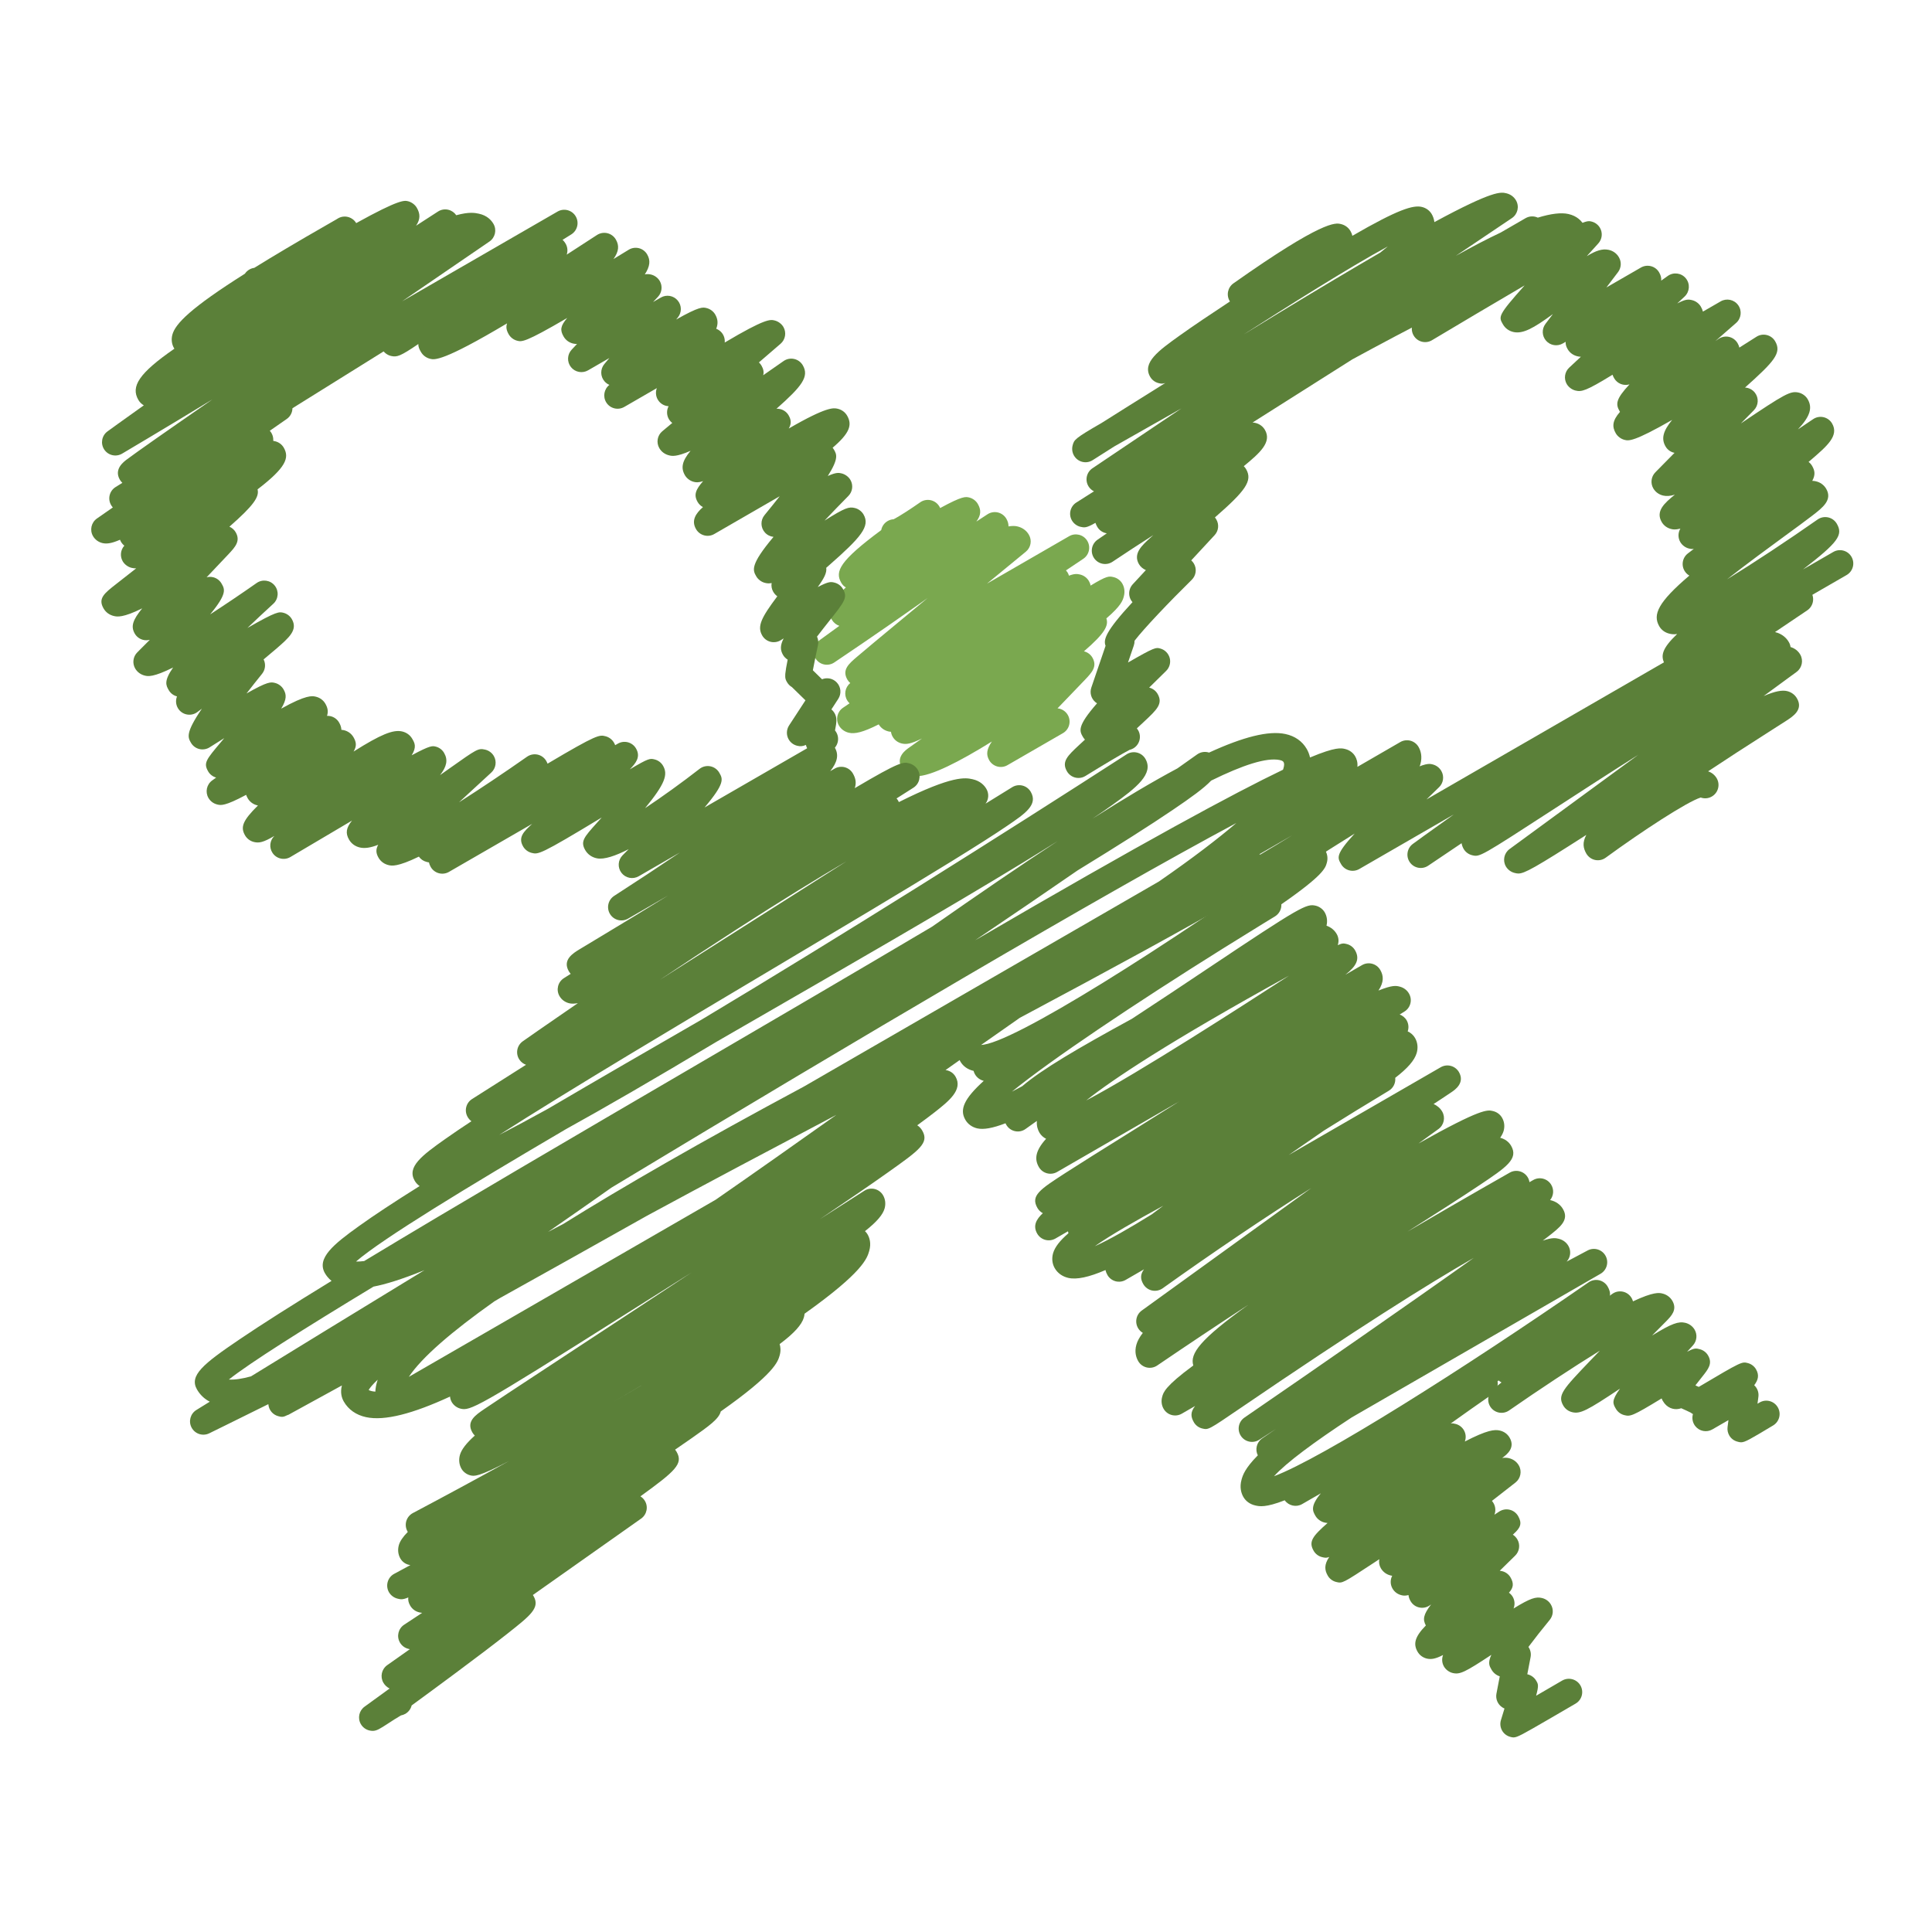
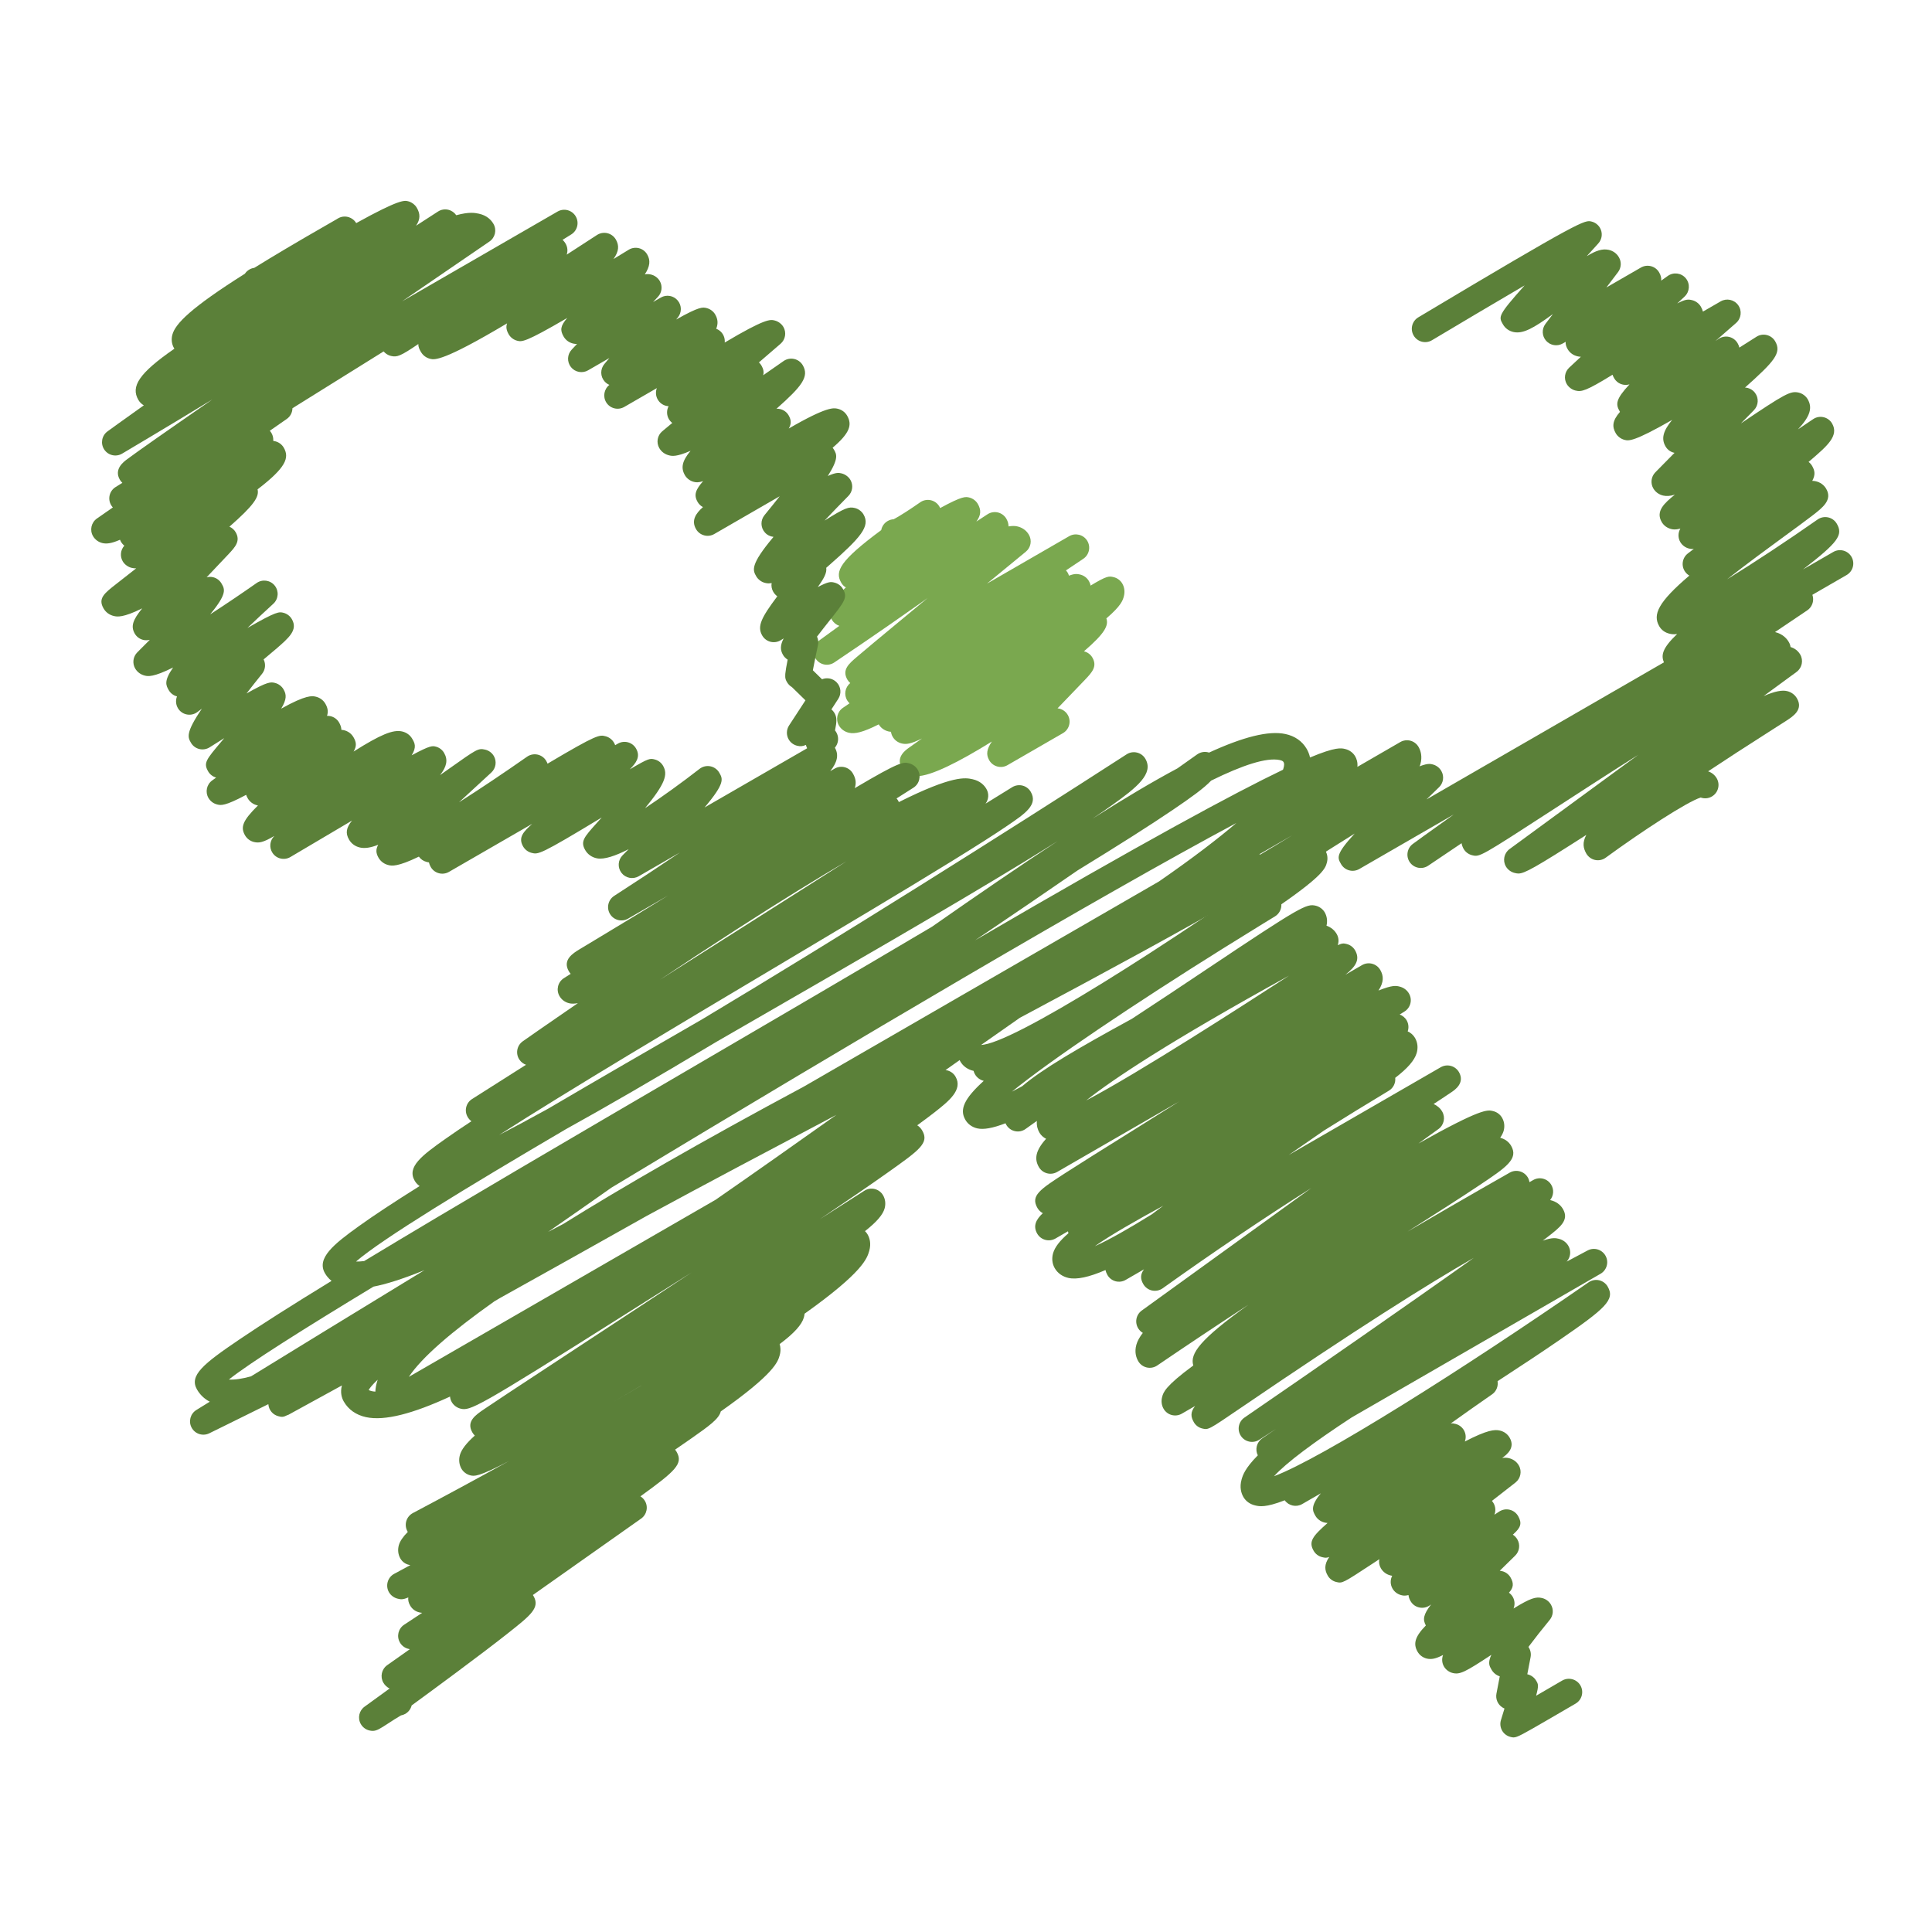
<svg xmlns="http://www.w3.org/2000/svg" height="512px" style="enable-background:new 0 0 512 512;" version="1.1" viewBox="0 0 512 512" width="512px" xml:space="preserve">
  <g id="_x37_0">
    <g>
      <g>
        <path d="M242.91,205.703c-0.328,0-0.625-0.027-0.895-0.082c-1.325-0.282-2.411-1.049-3.056-2.165     c-1.619-2.792,1.037-4.675,1.904-5.294l2.507-1.774c0.328-0.23,0.649-0.461,0.973-0.688c-3.038,1.507-4.239,1.604-5.391,1.322     c-1.025-0.249-1.868-0.879-2.383-1.774c-0.239-0.409-0.388-0.858-0.449-1.316c-0.246-0.015-0.473-0.052-0.685-0.1     c-1.098-0.267-2.007-0.928-2.565-1.865c-4.178,2.113-6.346,2.596-7.938,2.213c-1.125-0.267-2.053-0.949-2.614-1.922     c-0.928-1.604-0.455-3.647,1.079-4.688l1.747-1.189c-0.227-0.209-0.434-0.452-0.606-0.734c-0.956-1.528-0.598-3.517,0.791-4.624     c-0.3-0.258-0.561-0.57-0.767-0.918c-1.492-2.593,0.37-4.185,2.529-6.028c1.146-0.976,2.787-2.359,4.764-4.008     c3.812-3.184,8.863-7.368,13.96-11.577c-0.597,0.425-1.207,0.861-1.828,1.301c-11.229,7.957-22.787,15.698-22.902,15.773     c-1.595,1.067-3.754,0.667-4.857-0.909c-1.104-1.574-0.746-3.739,0.804-4.876c1.686-1.234,3.496-2.55,5.4-3.921     c-0.853-0.303-1.556-0.882-2.008-1.667c-1.455-2.517-0.439-4.848,3.73-8.508c-0.498-0.303-0.916-0.73-1.213-1.246     c-1.741-3.011-0.446-5.761,10.591-13.957c0.185-0.977,0.779-1.871,1.707-2.405c0.5-0.288,1.04-0.443,1.583-0.47     c1.328-0.661,4.518-2.723,7.038-4.49c0.807-0.567,1.819-0.768,2.781-0.561c0.964,0.212,1.798,0.815,2.298,1.667     c0.082,0.143,0.155,0.279,0.216,0.416c5.931-3.235,6.75-3.029,7.723-2.787c0.925,0.23,1.774,0.864,2.253,1.695     c0.919,1.589,0.876,2.965-0.382,4.669c0.991-0.646,1.979-1.289,2.956-1.929c0.81-0.531,1.811-0.704,2.75-0.479     c0.946,0.228,1.759,0.831,2.244,1.671c0.4,0.691,0.576,1.358,0.564,2.025c0.873-0.143,1.631-0.155,2.243-0.024     c1.377,0.288,2.499,1.08,3.16,2.235c0.873,1.495,0.527,3.399-0.813,4.494c-3.178,2.611-6.688,5.5-10.294,8.46l21.786-12.578     c1.649-0.949,3.76-0.424,4.767,1.192c1.007,1.616,0.552,3.741-1.03,4.803l-4.585,3.072c0.146,0.158,0.278,0.331,0.4,0.518     c0.17,0.282,0.309,0.579,0.394,0.883c1.389-0.54,2.129-0.503,2.936-0.31c1.007,0.243,1.844,0.867,2.359,1.756     c0.218,0.376,0.363,0.776,0.424,1.183c4.396-2.659,4.9-2.535,6.138-2.235c0.939,0.228,1.782,0.855,2.268,1.689     c0.595,1.021,0.734,2.25,0.4,3.454c-0.272,0.988-0.667,2.408-4.615,5.782c0.625,1.865-0.327,3.894-5.942,8.727     c0.945,0.222,1.752,0.825,2.243,1.668c1.364,2.347-0.157,3.954-1.922,5.819c-0.928,0.979-2.244,2.344-3.76,3.917     c-0.952,0.992-2.202,2.28-3.561,3.705c1.092,0.109,2.123,0.728,2.717,1.756c0.977,1.686,0.4,3.848-1.291,4.824l-14.7,8.484     c-1.68,0.977-3.845,0.395-4.827-1.295c-0.889-1.543-0.673-2.935,0.697-4.973C254.187,201.894,246.712,205.703,242.91,205.703z" style="fill:#7AA84F;" />
      </g>
      <g>
-         <path d="M461.406,382.225c-0.31,0-0.589-0.067-0.952-0.17c-0.91-0.23-1.698-0.813-2.171-1.626     c-0.4-0.679-0.564-1.474-0.461-2.256l0.236-1.831l-4.258,2.462c-1.516,0.88-3.462,0.51-4.548-0.886     c-0.722-0.921-0.916-2.116-0.606-3.171c-0.206-0.109-0.406-0.243-0.594-0.389c-0.492-0.261-1.705-0.8-2.463-1.14     c-0.018-0.006-0.042-0.013-0.061-0.019c-0.236,0.085-0.473,0.151-0.728,0.188c-1.286,0.218-3.038-0.219-4.136-2.123     c-0.134-0.218-0.23-0.442-0.315-0.667c-7.812,4.767-8.309,4.821-9.909,4.421c-0.928-0.23-1.753-0.854-2.226-1.686     c-0.795-1.364-1.226-2.11,1.098-5.324c-8.721,5.821-10.534,6.743-12.645,6.24c-1.007-0.23-1.874-0.867-2.383-1.753     c-1.595-2.76-0.085-4.336,7.174-11.935c0.818-0.855,1.655-1.723,2.517-2.614c-7.319,4.524-16.106,10.321-24.039,15.834     c-1.564,1.092-3.711,0.74-4.846-0.782c-1.14-1.521-0.861-3.687,0.619-4.869l2.201-1.765c-0.661-0.353-1.207-0.88-1.583-1.541     c-0.977-1.686-0.4-3.845,1.292-4.827c0.928-0.533,2.007-0.606,2.947-0.267c3.771-1.158,16.435-9.382,26.701-16.829     c1.553-1.121,3.718-0.806,4.882,0.729c0.291,0.382,0.491,0.813,0.606,1.249c5.5-2.59,6.975-2.269,7.72-2.099     c1.177,0.261,2.141,0.965,2.724,1.965c1.346,2.354-0.255,3.99-1.668,5.434c-0.734,0.746-1.777,1.795-3.014,3.045     c-0.219,0.225-0.455,0.461-0.71,0.722c5.264-3.263,7.047-3.797,8.806-3.384c1.061,0.254,1.946,0.903,2.486,1.831     c0.77,1.334,0.582,3.008-0.449,4.148c-0.516,0.558-1.037,1.128-1.553,1.704c1.941-1.043,2.354-0.946,3.354-0.691     c0.928,0.242,1.728,0.837,2.207,1.667c1.226,2.123,0.079,3.572-1.51,5.573c-0.419,0.521-1.128,1.419-1.85,2.354     c0.327,0.146,0.618,0.272,0.892,0.4c11.358-6.738,11.438-6.726,13.014-6.308c0.91,0.237,1.698,0.837,2.165,1.649     c0.934,1.626,0.503,2.899-0.485,4.215c0.837,0.771,1.262,1.91,1.11,3.057l-0.243,1.85c0.17-0.104,0.34-0.206,0.51-0.303     c1.68-1.014,3.845-0.468,4.846,1.213c1.006,1.667,0.461,3.838-1.213,4.845C463.832,381.394,462.455,382.225,461.406,382.225z" style="fill:#5B8039;" />
-       </g>
+         </g>
      <g>
        <path d="M401.09,460.437c-0.285,0-0.54-0.067-0.855-0.151c-0.928-0.249-1.722-0.861-2.183-1.698     c-0.467-0.85-0.57-1.838-0.285-2.753c0.31-1.02,0.631-2.057,0.939-3.063c-0.193-0.079-0.388-0.177-0.563-0.292     c-1.219-0.776-1.838-2.226-1.57-3.638l0.879-4.591c-0.922-0.304-1.698-0.922-2.189-1.783c-0.57-0.977-1.024-1.771-0.042-3.918     c-6.986,4.615-8.345,5.265-10.219,4.821c-0.952-0.218-1.855-0.885-2.341-1.729c-0.546-0.945-0.612-2.074-0.23-3.05     c-1.959,1.013-3.105,1.219-4.3,0.952c-1.024-0.243-1.929-0.892-2.45-1.802c-1.2-2.067-0.764-3.966,2.184-6.974     c-0.831-1.54-0.74-2.814,1.395-5.567c-0.133,0.091-0.272,0.176-0.4,0.267c-0.818,0.553-1.819,0.746-2.777,0.521     c-0.964-0.212-1.776-0.818-2.268-1.673c-0.315-0.54-0.504-1.067-0.546-1.602c-0.988,0.236-1.449,0.134-1.868,0.03     c-1.019-0.242-1.861-0.867-2.377-1.759c-0.619-1.073-0.619-2.347-0.079-3.39c-0.097-0.019-0.206-0.043-0.31-0.055     c-1.134-0.23-2.122-0.939-2.698-1.935c-0.431-0.752-0.558-1.595-0.412-2.396c-0.558,0.358-1.073,0.697-1.522,1.001     c-8.254,5.421-8.247,5.421-9.885,5.033c-0.94-0.225-1.759-0.831-2.244-1.668c-0.861-1.491-0.994-2.904,0.383-4.966     c-0.74,0.314-1.116,0.229-1.874,0.054c-0.946-0.224-1.765-0.83-2.25-1.674c-1.407-2.425-0.315-3.862,3.687-7.38     c-0.333-0.006-0.618-0.079-0.922-0.151c-0.922-0.243-1.807-0.904-2.286-1.723c-0.728-1.262-1.461-2.535,1.426-5.991l-4.949,2.85     c-1.582,0.916-3.584,0.461-4.627-1c-5.082,1.977-6.701,1.619-7.792,1.37c-1.383-0.31-2.505-1.104-3.166-2.25     c-0.546-0.958-1.08-2.547-0.461-4.676c0.315-1.073,0.837-2.862,4.287-6.355c-0.782-1.558-0.303-3.493,1.165-4.499l3.656-2.505     c-1.479,0.952-2.959,1.916-4.433,2.868c-1.625,1.056-3.79,0.606-4.864-1c-1.073-1.607-0.661-3.778,0.94-4.876     c18.248-12.523,43.791-30.225,60.771-42.323c-11.99,6.847-31.195,18.921-61.888,39.849c-8.429,5.749-8.436,5.749-10.03,5.379     c-0.958-0.212-1.789-0.83-2.274-1.68c-0.843-1.461-0.921-2.662,0.334-4.287l-3.518,2.031c-1.691,0.977-3.851,0.4-4.827-1.292     c-0.546-0.945-0.679-2.073-0.376-3.178c0.321-1.176,0.752-2.777,8.248-8.302c-0.959-3.117,1.746-6.883,14.566-16.076     c-8.011,5.233-16.18,10.667-24.124,16.076c-0.813,0.558-1.819,0.746-2.777,0.527c-0.959-0.224-1.783-0.83-2.269-1.686     c-0.521-0.897-1.03-2.384-0.485-4.336c0.273-0.982,0.85-2.031,1.711-3.142c-0.449-0.267-0.838-0.625-1.146-1.079     c-1.062-1.583-0.686-3.724,0.861-4.84l44.937-32.469c-12.093,7.617-26.204,17.145-39.406,26.581     c-0.818,0.575-1.831,0.781-2.808,0.575c-0.971-0.212-1.808-0.824-2.311-1.686c-0.837-1.449-0.776-2.626,0.188-3.93l-4.863,2.808     c-0.813,0.474-1.776,0.595-2.681,0.358c-0.909-0.249-1.68-0.831-2.146-1.649c-0.249-0.438-0.425-0.874-0.521-1.322     c-4.385,1.892-7.599,2.583-9.83,2.086c-1.577-0.357-2.851-1.262-3.614-2.577c-0.686-1.183-0.837-2.608-0.431-4.003     c0.467-1.589,1.782-3.299,4.063-5.258c-0.055-0.164-0.097-0.327-0.133-0.516l-3.317,1.917c-1.692,0.97-3.851,0.394-4.827-1.292     c-1.207-2.092-0.249-3.809,1.485-5.428c-0.588-0.31-1.079-0.782-1.419-1.364c-1.892-3.274,0.625-4.906,7.356-9.261     c4.045-2.613,9.69-6.143,16.234-10.225c3.96-2.468,8.805-5.5,14.026-8.793l-32.414,18.721c-1.686,0.971-3.856,0.389-4.833-1.304     c-1.213-2.099-0.946-4.312,1.916-7.489c-0.746-0.37-1.358-0.935-1.776-1.649c-0.4-0.691-0.782-1.735-0.667-3.087     c-1.001,0.709-2.002,1.425-2.99,2.128c-0.813,0.589-1.825,0.801-2.802,0.589c-0.977-0.206-1.813-0.825-2.316-1.687     c-0.073-0.133-0.146-0.261-0.212-0.406c-3.36,1.298-5.807,1.734-7.48,1.353c-1.374-0.321-2.496-1.128-3.16-2.286     c-1.562-2.705-0.373-5.537,4.884-10.304c-0.997-0.254-1.828-0.873-2.338-1.758c-0.16-0.285-0.281-0.589-0.363-0.892     c-1.528-0.34-2.769-1.22-3.493-2.469c-0.977-1.691-0.394-3.856,1.295-4.833c1.349-0.776,3.005-0.57,4.111,0.425     c7.975-0.007,49.68-26.432,86.224-52.557c0.807-0.579,1.819-0.792,2.795-0.579c0.977,0.209,1.819,0.825,2.317,1.686     c0.539,0.939,0.679,2.062,0.376,3.153c-0.383,1.419-0.892,3.293-12.057,11.028c0.067,1.289-0.569,2.526-1.691,3.208     c-1.001,0.61-2.008,1.225-3.014,1.841c-0.861,0.531-1.856,1.149-2.899,1.795c-2.777,1.725-5.445,3.378-8.005,4.958     c-23.221,14.521-45.428,29.409-55.798,37.851c0.86-0.442,1.771-0.915,2.729-1.443c5.209-4.451,14.7-10.024,29.066-17.859     c7.181-4.688,14.118-9.327,19.637-13.017c25.343-16.947,26.641-17.529,29.097-16.956c0.952,0.225,1.874,0.897,2.365,1.744     c0.612,1.058,0.776,2.311,0.479,3.548c1.171,0.415,2.117,1.183,2.705,2.213c0.479,0.825,0.601,1.81,0.34,2.729     c-0.024,0.082-0.043,0.154-0.061,0.221c1.225-0.579,1.631-0.482,2.347-0.309c0.946,0.227,1.753,0.833,2.237,1.67     c1.377,2.386,0.262,4.254-2.577,6.48l4.427-2.559c1.692-0.979,3.857-0.4,4.834,1.292c0.892,1.55,1,3.178-0.479,5.449     c3.724-1.504,4.718-1.268,5.579-1.05c1.08,0.261,1.978,0.922,2.505,1.85c0.964,1.656,0.425,3.772-1.207,4.773     c-0.418,0.261-0.837,0.521-1.261,0.782c0.775,0.285,1.461,0.837,1.892,1.613c0.491,0.909,0.552,1.946,0.236,2.855     c0.825,0.376,1.504,0.977,1.947,1.753c0.685,1.183,0.837,2.607,0.431,3.99c-0.57,1.94-2.408,4.045-5.683,6.567     c0.146,1.328-0.479,2.688-1.692,3.415c-5.736,3.444-11.54,7.017-17.229,10.582c-2.05,1.413-4.142,2.868-6.174,4.275     c-1.061,0.739-2.104,1.468-3.135,2.183l40.285-23.263c0.818-0.467,1.777-0.601,2.687-0.352c0.91,0.243,1.674,0.837,2.147,1.644     c1.649,2.875-1.11,4.736-2.02,5.343c-0.613,0.418-1.522,1.024-2.681,1.789c-0.606,0.4-1.286,0.843-2.025,1.328     c0.976,0.418,1.771,1.109,2.286,2.001c0.897,1.564,0.479,3.566-0.995,4.627l-5.312,3.839c16.707-9.369,18.32-8.969,19.787-8.599     c1.025,0.254,1.881,0.885,2.39,1.782c0.601,1.031,0.74,2.256,0.413,3.457c-0.17,0.582-0.474,1.188-0.922,1.831     c1.255,0.315,2.286,1.067,2.904,2.135c2.008,3.475-1.255,5.664-8.399,10.443c-4.767,3.195-11.552,7.514-18.732,12.086     c-0.109,0.066-0.219,0.134-0.321,0.206c15.033-8.806,26.92-15.543,27.083-15.634c1.656-0.94,3.754-0.4,4.755,1.219     c0.255,0.419,0.406,0.861,0.473,1.311l0.971-0.553c1.661-0.97,3.803-0.418,4.791,1.237c0.794,1.316,0.631,2.936-0.298,4.069     c0.037,0.006,0.073,0.012,0.115,0.019c1.438,0.333,2.614,1.17,3.306,2.364c1.686,2.924-0.734,4.791-4.075,7.381     c-0.395,0.31-0.825,0.631-1.286,0.982c2.577-0.892,3.463-0.68,4.233-0.497c1.104,0.267,2.013,0.939,2.559,1.886     c0.789,1.364,0.57,3.051-0.461,4.166c3.451-1.855,5.513-2.929,5.573-2.965c1.711-0.897,3.809-0.255,4.736,1.425     c0.928,1.686,0.334,3.803-1.328,4.761L358.19,375.65c-9.879,6.471-17.296,11.965-20.564,15.567     c12.584-4.718,50.025-28.303,83.367-51.39c0.807-0.558,1.819-0.758,2.783-0.546c0.958,0.219,1.789,0.831,2.28,1.687     c2.02,3.475-0.618,5.785-12.783,14.154c-4.324,2.977-9.824,6.634-16.404,10.909c0.218,1.316-0.31,2.705-1.479,3.505     c-3.639,2.518-7.338,5.125-10.952,7.715c0.479-0.104,0.818-0.019,1.31,0.108c0.922,0.23,1.722,0.837,2.201,1.662     c0.546,0.946,0.606,2.044,0.249,2.995c5.931-3.068,7.907-3.238,9.29-2.904c1.116,0.261,2.032,0.928,2.584,1.892     c1.54,2.663-0.667,4.428-1.983,5.367c0.716-0.103,1.304-0.061,1.808,0.061c1.121,0.267,2.05,0.946,2.602,1.91     c0.885,1.522,0.497,3.463-0.886,4.549l-6.234,4.863c0.158,0.188,0.297,0.389,0.431,0.612c0.546,0.952,0.606,2.08,0.23,3.045     c0.431-0.273,0.849-0.559,1.273-0.837c0.819-0.528,1.813-0.71,2.76-0.479c0.958,0.225,1.765,0.843,2.249,1.68     c1.098,1.923,0.655,3.068-1.146,4.682l0.012,0.024c-0.055,0.036-0.103,0.079-0.157,0.109c-0.043,0.036-0.079,0.066-0.115,0.109     c0.491,0.315,0.903,0.746,1.207,1.273c0.807,1.4,0.558,3.172-0.601,4.3c-1.334,1.291-2.711,2.644-4.069,3.99     c0.182,0.018,0.376,0.055,0.582,0.103c0.946,0.213,1.771,0.819,2.262,1.656c0.946,1.631,0.776,2.747-0.412,4.057     c0.406,0.297,0.758,0.686,1.007,1.104c0.552,0.958,0.612,2.093,0.212,3.087c4.494-2.771,5.932-3.153,7.514-2.783     c1.031,0.236,1.893,0.873,2.408,1.776c0.739,1.273,0.606,2.875-0.328,4.015c-1.91,2.316-3.978,4.942-5.651,7.175     c0.533,0.77,0.758,1.728,0.576,2.698l-0.874,4.549h0.013c0.977,0.212,1.868,0.86,2.359,1.728c0.509,0.867,0.709,1.201-0.037,3.96     c2.365-1.376,4.888-2.838,6.901-4.015c1.686-0.976,3.852-0.406,4.834,1.274c0.982,1.691,0.412,3.856-1.28,4.833     c0,0-3.632,2.122-7.283,4.239C403.564,459.594,402.103,460.437,401.09,460.437z M308.28,319.537     c-7.265,3.941-13.978,7.786-18.156,10.728c3.894-1.74,9.236-4.803,15.124-8.46C306.207,321.077,307.213,320.325,308.28,319.537z      M341.61,258.557c-31.874,17.547-46.78,27.535-53.748,33.072C302.149,284.084,329.179,266.607,341.61,258.557z" style="fill:#5B8039;" />
      </g>
      <g>
        <path d="M444.316,177.858c-0.309,0-0.612-0.04-0.916-0.118c-0.909-0.243-1.674-0.834-2.146-1.646     c-1.291-2.238-0.837-4.211,3.202-8.072c-0.952,0.146-1.51,0.027-1.995-0.079c-1.183-0.267-2.159-0.967-2.741-1.977     c-1.789-3.099-0.315-6.365,7.975-13.43c-0.412-0.233-0.776-0.552-1.073-0.955c-1.158-1.549-0.849-3.745,0.686-4.918     c0.521-0.397,1.049-0.801,1.576-1.204c-0.588,0.085-0.934-0.003-1.291-0.088c-0.94-0.23-1.819-0.885-2.299-1.719     c-0.655-1.134-0.612-2.493,0.019-3.557c-1.371,0.346-1.965,0.206-2.372,0.115c-1.115-0.255-2.031-0.925-2.583-1.886     c-1.661-2.875,0.758-5.012,3.493-7.231c-1.292,0.403-2.237,0.434-3.111,0.236c-1.115-0.261-2.043-0.937-2.607-1.91     c-0.788-1.377-0.564-3.114,0.546-4.245l5.088-5.164c-0.97-0.188-1.855-0.779-2.383-1.701c-1.177-2.038-0.674-4.069,1.752-7.026     c-10.242,5.864-11.516,5.558-12.607,5.291c-0.928-0.227-1.844-0.9-2.323-1.734c-1.006-1.734-0.958-3.32,1.11-5.691     c-0.03-0.045-0.061-0.097-0.085-0.143c-1.067-1.853-1.122-3.15,2.607-7.144c-1.534,0.461-3.238-0.17-4.069-1.616     c-0.182-0.318-0.333-0.627-0.431-0.937c-7.089,4.351-8.223,4.582-9.836,4.188c-0.928-0.23-1.813-0.888-2.299-1.722     c-0.824-1.425-0.552-3.227,0.655-4.351l3.087-2.877c-0.357-0.009-0.619-0.064-0.837-0.109c-1.152-0.249-2.104-0.931-2.675-1.922     c-0.418-0.704-0.563-1.346-0.516-1.935l-0.77,0.446c-1.455,0.84-3.299,0.54-4.415-0.722c-1.116-1.258-1.183-3.126-0.17-4.47     l1.971-2.602c-5.245,3.845-7.938,5.252-10.363,4.773c-1.231-0.249-2.256-0.974-2.875-2.047c-1.183-2.047-1.358-2.35,5.743-10.322     c-8.114,4.749-17.429,10.271-24.549,14.527c-1.674,1.001-3.839,0.455-4.839-1.219c-1.007-1.677-0.461-3.845,1.213-4.846     c43.523-26.013,44.136-25.849,45.949-25.376c0.916,0.233,1.717,0.837,2.195,1.655c0.771,1.331,0.595,3.008-0.448,4.145     c-0.946,1.043-1.965,2.177-3.045,3.363c2.486-1.513,4.13-2.001,5.725-1.686c1.207,0.243,2.208,0.956,2.802,2.004     c0.716,1.231,0.619,2.766-0.236,3.899l-3.093,4.081l9.151-5.282c1.686-0.973,3.856-0.4,4.827,1.292     c0.437,0.761,0.619,1.458,0.546,2.177c0.588-0.416,1.164-0.828,1.734-1.237c1.516-1.088,3.614-0.813,4.791,0.625     c1.188,1.443,1.037,3.557-0.321,4.828l-1.959,1.832c2.268-1.174,2.941-1.122,3.972-0.867c0.935,0.23,1.802,0.873,2.286,1.707     c0.279,0.482,0.461,0.916,0.553,1.322l4.705-2.714c1.577-0.91,3.584-0.473,4.646,1.013c1.056,1.482,0.807,3.523-0.569,4.718     c-1.813,1.567-3.67,3.184-5.488,4.794c0.285-0.191,0.558-0.385,0.836-0.576c0.819-0.558,1.826-0.749,2.784-0.537     c0.964,0.218,1.783,0.828,2.28,1.683c0.236,0.403,0.382,0.788,0.461,1.155c1.521-0.961,3.038-1.923,4.536-2.875     c0.807-0.519,1.801-0.682,2.735-0.452c0.939,0.228,1.74,0.831,2.225,1.667c1.777,3.078-0.236,5.31-7.998,12.253     c1.006,0.045,1.977,0.524,2.632,1.371c1.079,1.395,0.958,3.378-0.279,4.636l-3.444,3.499c11.825-7.972,13.159-8.672,15.337-8.168     c0.952,0.221,1.874,0.897,2.365,1.746c1.285,2.22,0.752,4.442-2.578,7.996c1.353-0.904,2.693-1.807,4.009-2.702     c0.807-0.552,1.813-0.749,2.777-0.525c0.952,0.219,1.777,0.825,2.269,1.68c1.85,3.214-1.268,5.907-5.609,9.63     c-0.2,0.179-0.413,0.357-0.631,0.542c0.382,0.285,0.703,0.643,0.939,1.061c0.716,1.229,0.916,2.344,0.037,3.951     c0.394,0.003,0.667,0.061,0.879,0.103c1.213,0.258,2.214,0.973,2.82,2.013c1.704,2.951-0.929,4.976-3.712,7.12     c-1.892,1.452-4.512,3.375-7.563,5.597c-3.632,2.662-9.624,7.043-15.015,11.268c7.234-4.454,16.07-10.297,24.009-15.858     c0.813-0.57,1.819-0.764,2.789-0.555c0.971,0.215,1.802,0.825,2.299,1.68c1.722,2.99,0.388,4.888-8.963,12.114l8.029-4.636     c1.691-0.977,3.851-0.4,4.827,1.292c0.976,1.692,0.394,3.848-1.292,4.824l-43.3,24.994     C445.542,177.7,444.929,177.858,444.316,177.858z" style="fill:#5B8039;" />
      </g>
      <g>
        <path d="M402.382,231.491c-0.353,0-0.661-0.073-1.007-0.158c-0.94-0.227-1.819-0.876-2.299-1.716     c-0.903-1.562-0.484-3.547,0.977-4.612l34.137-24.998c-8.163,5.164-16.022,10.264-21.826,14.033     c-20.182,13.096-20.182,13.096-22.231,12.605c-0.946-0.228-1.783-0.849-2.263-1.689c-0.267-0.464-0.448-0.971-0.533-1.498     l-8.848,5.958c-1.596,1.077-3.754,0.68-4.864-0.895c-1.104-1.573-0.752-3.741,0.801-4.878c0.085-0.067,4.287-3.147,10.855-7.811     L360.222,230.3c-1.686,0.973-3.851,0.394-4.821-1.292c-0.994-1.716-1.485-2.565,3.597-8.102     c-4.264,2.65-8.787,5.519-13.105,8.312c-1.637,1.061-3.82,0.594-4.882-1.04c-1.061-1.638-0.588-3.827,1.05-4.888     c33.505-21.707,35.925-21.122,37.544-20.728c1.013,0.24,1.85,0.864,2.365,1.756c0.807,1.404,0.564,3.181-0.606,4.306     c-1.098,1.061-2.214,2.147-3.323,3.232l97.163-56.099c1.644-0.955,3.754-0.427,4.761,1.188c1.007,1.613,0.552,3.736-1.024,4.803     l-8.545,5.755c2.044,0.5,3.123,1.716,3.669,2.666c0.236,0.403,0.388,0.849,0.448,1.304c1.104,0.321,2.008,1.022,2.565,1.983     c0.903,1.562,0.479,3.551-0.977,4.615l-8.721,6.389c3.057-1.307,4.912-1.622,6.217-1.31c1.128,0.272,2.062,0.958,2.619,1.934     c1.717,2.957-1,4.724-2.795,5.898c-1.11,0.715-2.705,1.734-4.646,2.971c-6.01,3.827-11.377,7.314-16.107,10.458     c0.977,0.325,1.771,0.97,2.286,1.853c0.971,1.686,0.389,3.848-1.304,4.824c-0.928,0.54-2.001,0.603-2.947,0.267     c-3.639,1.14-15.543,8.912-25.167,15.94c-0.807,0.594-1.831,0.815-2.808,0.609c-0.982-0.209-1.825-0.825-2.335-1.692     c-0.818-1.428-1.109-2.893,0-4.955C406.766,229.987,404.001,231.491,402.382,231.491z" style="fill:#5B8039;" />
      </g>
      <g>
-         <path d="M285.813,206.169c-0.298,0-0.582-0.033-0.861-0.106c-0.934-0.23-1.723-0.831-2.201-1.659     c-1.486-2.568,0.176-4.115,3.184-6.925c0.485-0.449,1.013-0.946,1.589-1.471c-0.2-0.209-0.376-0.443-0.527-0.697     c-0.935-1.616-1.613-2.808,3.729-8.924c-0.14-0.085-0.279-0.182-0.406-0.288c-1.141-0.937-1.583-2.478-1.11-3.872l3.778-11.083     c-0.625-1.607-0.024-3.826,7.138-11.567c-0.327-0.367-0.582-0.81-0.728-1.295c-0.364-1.207-0.066-2.514,0.788-3.438l3.481-3.76     c-0.752-0.313-1.432-0.886-1.832-1.574c-1.613-2.799,0.758-4.949,3.057-7.023c0.236-0.221,0.491-0.448,0.758-0.685     c-3.602,2.301-7.313,4.724-10.818,7.071c-1.613,1.077-3.797,0.655-4.888-0.958c-1.086-1.61-0.674-3.793,0.928-4.894     c0.813-0.558,1.637-1.119,2.456-1.689c-0.098-0.012-0.188-0.03-0.279-0.048c-0.964-0.221-1.776-0.828-2.268-1.677     c-0.17-0.297-0.34-0.646-0.479-1.046c-2.413,1.398-2.947,1.279-3.924,1.061c-0.958-0.215-1.813-0.846-2.311-1.701     c-0.946-1.637-0.431-3.735,1.177-4.748l4.676-2.966c-0.57-0.279-1.08-0.719-1.438-1.298c-1.007-1.616-0.558-3.741,1.019-4.803     l23.591-15.874c-2.639,1.495-5.337,3.029-8.114,4.591c-3.554,2.007-7.011,3.957-9.709,5.506c-1.904,1.213-3.803,2.42-5.694,3.617     c-0.818,0.525-1.801,0.683-2.741,0.455c-0.934-0.23-1.734-0.831-2.214-1.665c-0.479-0.819-0.6-1.819-0.352-2.729     c0.389-1.431,0.485-1.786,7.599-5.874c4.1-2.583,10-6.301,16.95-10.634c-0.795,0.267-1.188,0.176-1.771,0.034     c-0.94-0.228-1.753-0.837-2.238-1.674c-2.177-3.775,2.238-6.941,7.835-10.946c3.651-2.62,8.43-5.804,13.306-9.021     c-1.025-1.58-0.625-3.702,0.928-4.8c23.736-16.756,27.011-16.037,28.418-15.731c1.122,0.249,2.043,0.916,2.607,1.886     c0.249,0.422,0.406,0.837,0.491,1.247c12.063-6.983,16.095-8.214,18.436-7.65c1.122,0.273,2.05,0.958,2.613,1.922     c0.292,0.516,0.583,1.216,0.691,2.092c15.652-8.475,17.611-7.99,19.098-7.629c1.091,0.267,1.988,0.931,2.528,1.871     c0.934,1.61,0.455,3.66-1.085,4.697l-14.87,10.009c4.384-2.44,8.356-4.515,11.91-6.186l6.573-3.799     c1.031-0.597,2.238-0.612,3.257-0.146c3.457-1.058,6.174-1.398,8.12-0.958c2.293,0.519,3.476,1.85,4.069,2.88     c0.491,0.849,0.606,1.865,0.315,2.808c-0.285,0.937-0.952,1.713-1.838,2.141c-0.303,0.143-30,14.469-59.824,30.689     l-26.441,16.734c0.315,0.012,0.546,0.063,0.74,0.106c1.098,0.255,2.001,0.916,2.547,1.862c1.868,3.235-1.328,6.092-5.615,9.603     c0.236,0.236,0.455,0.509,0.631,0.813c1.765,3.075-0.188,5.716-8.278,12.771c0.14,0.17,0.273,0.349,0.376,0.543     c0.782,1.34,0.595,3.029-0.467,4.166l-6.18,6.668c0.279,0.254,0.527,0.552,0.71,0.867c0.813,1.395,0.569,3.16-0.583,4.288     c-5.961,5.852-12.734,12.98-15.154,16.152c0.006,0.418-0.055,0.843-0.194,1.246l-1.54,4.515c7.113-4.097,7.387-4.024,8.545-3.708     c1.23,0.331,2.183,1.295,2.511,2.529c0.315,1.231-0.055,2.538-0.971,3.423c-1.468,1.419-2.989,2.914-4.481,4.406     c0.03,0.009,0.049,0.012,0.079,0.021c0.909,0.243,1.686,0.833,2.158,1.649c1.498,2.599-0.193,4.181-3.565,7.335     c-0.582,0.555-1.237,1.158-1.935,1.801c0.121,0.149,0.236,0.315,0.34,0.485c0.976,1.692,0.388,3.851-1.292,4.824     c-0.315,0.182-0.643,0.309-0.971,0.385c-1.521,0.743-7.07,4.06-11.691,6.916C287.104,205.991,286.455,206.169,285.813,206.169z      M367.784,65.306c-10.151,5.492-27.041,16.183-38.442,23.484c3.039-1.868,6.132-3.75,9.23-5.637     c11.007-6.689,19.951-12.007,27.223-16.222C366.529,66.346,367.189,65.807,367.784,65.306z" style="fill:#5B8039;" />
-       </g>
+         </g>
      <g>
        <path d="M217.157,200.284c-0.206,0-0.415-0.021-0.63-0.055c-1.037-0.182-2.004-0.849-2.529-1.762     c-0.215-0.373-0.352-0.704-0.422-1.052c-0.921,0.403-1.516,0.418-2.359,0.206c-0.928-0.233-1.731-0.84-2.208-1.67     c-0.664-1.152-0.621-2.578,0.1-3.693l4.345-6.662l-3.587-3.505c-0.516-0.303-0.961-0.737-1.283-1.289     c-0.346-0.597-0.549-0.949-0.479-2.038c0.003-0.091,0.012-0.176,0.018-0.264c0.073-0.789,0.267-1.926,0.619-3.685     c-0.506-0.315-0.94-0.749-1.234-1.258c-0.758-1.313-0.767-2.532,0.167-4.373c-0.255,0.158-0.503,0.312-0.755,0.47     c-0.81,0.503-1.795,0.658-2.723,0.425c-0.928-0.23-1.722-0.831-2.198-1.659c-1.41-2.441-0.24-4.739,3.997-10.397     c-0.437-0.315-0.801-0.719-1.077-1.194c-0.421-0.725-0.555-1.544-0.427-2.32c-0.673,0.146-1.186,0.097-1.75-0.042     c-0.943-0.228-1.831-0.889-2.316-1.722c-0.925-1.607-1.722-2.984,4.566-10.473c-0.852-0.085-1.671-0.479-2.28-1.155     c-1.17-1.295-1.216-3.257-0.103-4.606c1.322-1.607,2.693-3.314,4.021-5.003l-17.341,10.013c-0.815,0.47-1.777,0.597-2.68,0.352     c-0.907-0.243-1.68-0.834-2.147-1.646c-1.31-2.265-0.112-4.13,1.829-5.84c-0.583-0.31-1.074-0.776-1.41-1.358     c-1.104-1.911-0.494-3.284,1.456-5.531c-1.371,0.455-1.929,0.321-2.459,0.197c-0.949-0.221-1.874-0.903-2.359-1.746     c-1.128-1.95-0.773-3.76,1.489-6.483c-3.739,1.641-4.915,1.383-5.588,1.231c-1.161-0.255-2.12-0.943-2.692-1.938     c-0.864-1.492-0.521-3.387,0.803-4.488c0.871-0.719,1.75-1.449,2.632-2.183c-0.367-0.282-0.676-0.637-0.91-1.031     c-0.619-1.073-0.613-2.365-0.064-3.411c-0.916-0.045-1.804-0.449-2.453-1.176c-0.901-1.003-1.128-2.408-0.667-3.614l-8.632,4.988     c-1.644,0.946-3.739,0.431-4.755-1.173c-0.973-1.546-0.609-3.566,0.819-4.673c-0.482-0.203-0.921-0.515-1.286-0.931     c-1.146-1.307-1.167-3.253-0.058-4.588l1.334-1.598l-5.643,3.26c-1.519,0.874-3.451,0.51-4.539-0.864     c-1.089-1.376-1.004-3.338,0.197-4.615l1.413-1.504c-0.333,0.006-0.667-0.034-0.985-0.103c-1.101-0.246-2.01-0.91-2.565-1.868     c-0.977-1.695-0.876-2.774,0.955-4.93c-11.219,6.556-12.023,6.35-13.275,6.034c-0.921-0.237-1.746-0.855-2.222-1.68     c-0.601-1.04-0.792-1.919-0.443-2.917c-17.071,10.179-19.251,9.664-20.355,9.4c-1.058-0.251-1.935-0.897-2.465-1.816     c-0.361-0.628-0.728-1.259-0.688-2.114c-4.797,3.263-5.664,3.518-7.213,3.175c-0.967-0.215-1.847-0.858-2.344-1.716     c-0.977-1.686-0.394-3.848,1.294-4.824c0.349-0.2,0.719-0.333,1.095-0.406c1.435-0.813,5.564-3.705,9.248-6.276     c20.083-14.051,29.24-19.758,33.931-18.712c1.304,0.294,2.377,1.062,3.014,2.174c0.528,0.916,0.604,1.971,0.285,2.902     c2.692-1.726,5.382-3.472,8.02-5.203c0.816-0.531,1.81-0.704,2.756-0.479c0.946,0.225,1.756,0.828,2.244,1.668     c0.934,1.619,0.816,3.138-0.619,5.176c1.35-0.822,2.693-1.641,4.024-2.456c0.813-0.5,1.792-0.646,2.717-0.416     c0.922,0.234,1.713,0.834,2.189,1.662c0.913,1.577,0.761,3.126-0.63,5.282c0.558-0.115,1.055-0.091,1.604,0.03     c0.967,0.215,1.871,0.873,2.365,1.731c0.776,1.346,0.582,3.05-0.488,4.185l-1.295,1.379l2.065-1.192     c1.483-0.858,3.369-0.524,4.466,0.786c1.104,1.307,1.11,3.217,0.012,4.533l-0.421,0.509c6.21-3.493,7.035-3.29,8.084-3.029     c0.937,0.23,1.786,0.864,2.265,1.695c0.688,1.191,0.828,2.38,0.267,3.781c0.537,0.203,1.034,0.545,1.431,1.009     c0.64,0.755,0.913,1.713,0.822,2.644c10.816-6.434,12.077-6.128,13.227-5.849c0.943,0.227,1.843,0.895,2.329,1.728     c0.846,1.474,0.53,3.338-0.755,4.445l-5.74,4.942c0.27,0.243,0.494,0.521,0.679,0.843c0.543,0.937,0.67,1.755,0.458,2.556     c1.825-1.249,3.642-2.511,5.391-3.754c0.813-0.573,1.832-0.776,2.796-0.563c0.973,0.212,1.807,0.821,2.308,1.683     c1.728,2.999-0.179,5.5-6.971,11.51c0.328-0.012,0.652,0.015,0.976,0.091c0.946,0.224,1.762,0.828,2.244,1.674     c0.755,1.298,0.688,2.334,0.03,3.478c10.148-5.889,11.917-5.479,12.954-5.243c1.079,0.249,1.974,0.903,2.514,1.837     c1.422,2.462,0.649,4.664-3.842,8.496c0.127,0.152,0.239,0.315,0.339,0.485c0.731,1.271,1.337,2.326-1.619,7.007     c2.256-1.019,2.944-0.855,3.657-0.688c0.946,0.228,1.853,0.892,2.341,1.734c0.797,1.38,0.57,3.12-0.555,4.251     c-2.071,2.095-4.233,4.327-6.304,6.519c5.525-3.472,6.468-3.708,8.039-3.33c0.94,0.225,1.807,0.871,2.292,1.71     c1.804,3.123-0.601,5.985-9.248,13.569c-0.209,0.185-0.422,0.37-0.634,0.555c0.182,1.322-0.528,2.717-2.253,5.112     c2.956-1.552,3.523-1.407,4.448-1.176c0.928,0.23,1.746,0.846,2.223,1.677c1.313,2.265,0.47,3.323-3.569,8.412     c-0.846,1.067-2.138,2.695-3.299,4.224c0.328,0.691,0.416,1.477,0.255,2.234c-0.498,2.332-1.043,5.016-1.353,6.687l2.429,2.377     c1.334-0.546,2.893-0.228,3.902,0.843c1.128,1.183,1.289,2.987,0.397,4.354l-1.816,2.787c0.324,0.264,0.601,0.588,0.813,0.955     c0.679,1.173,0.628,2.244,0.146,4.627c1.231,1.483,1.049,3.684-0.418,4.939C219.78,199.441,218.585,200.284,217.157,200.284z" style="fill:#5B8039;" />
      </g>
      <g>
        <path d="M98.763,458.702c-0.276,0-0.567-0.043-0.892-0.115c-0.946-0.225-1.762-0.843-2.244-1.68     c-0.91-1.571-0.479-3.566,0.995-4.628c2.092-1.51,4.321-3.123,6.619-4.803c-0.685-0.346-1.255-0.873-1.644-1.54     c-0.913-1.589-0.47-3.603,1.022-4.657l5.992-4.228c-0.148-0.03-0.297-0.061-0.455-0.108c-0.913-0.236-1.701-0.837-2.174-1.662     c-0.934-1.613-0.446-3.681,1.119-4.712c1.534-1.007,3.132-2.062,4.778-3.153c-0.242-0.019-0.473-0.049-0.7-0.104     c-1.064-0.242-1.95-0.892-2.483-1.819c-0.464-0.8-0.585-1.521-0.491-2.158c-1.513,0.648-2.047,0.521-2.835,0.327     c-0.943-0.225-1.808-0.867-2.292-1.704c-0.476-0.825-0.594-1.819-0.333-2.735c0.261-0.922,0.879-1.691,1.722-2.141     c1.431-0.77,2.856-1.54,4.288-2.316c-0.148-0.019-0.3-0.049-0.446-0.085c-0.931-0.23-1.725-0.831-2.205-1.661     c-0.609-1.056-0.752-2.317-0.403-3.548c0.297-1.043,1.07-2.189,2.368-3.499c-0.021-0.037-0.045-0.067-0.063-0.104     c-0.482-0.831-0.601-1.825-0.34-2.747c0.27-0.916,0.897-1.692,1.744-2.146c8.505-4.5,17.083-9.146,25.516-13.809     c-8.26,4.323-9.239,4.075-10.349,3.796c-0.918-0.236-1.801-0.892-2.274-1.716c-0.625-1.086-0.773-2.378-0.425-3.646     c0.403-1.455,1.692-3.135,3.954-5.16c-0.255-0.242-0.47-0.521-0.652-0.837c-1.671-2.899,0.789-4.579,3.166-6.191     c1.389-0.946,3.414-2.293,5.961-3.979c5.061-3.348,12.174-8.018,20.343-13.384c8.114-5.325,18.25-11.978,28.648-18.843     c-6.298,3.954-12.335,7.774-17.635,11.129c-39.525,24.997-41.074,25.591-43.633,24.967c-0.937-0.23-1.822-0.892-2.305-1.723     c-0.27-0.467-0.421-0.977-0.46-1.474c-9.882,4.561-17.362,6.52-22.269,5.452c-2.617-0.57-4.658-1.995-5.883-4.124     c-0.515-0.892-1.013-2.347-0.503-4.275c-8.875,4.876-14.091,7.72-14.279,7.829l-0.015-0.036c-1.349,0.686-1.68,0.588-2.592,0.346     c-1.395-0.376-2.42-1.564-2.589-3.002c-0.009-0.061-0.013-0.121-0.016-0.182c-9.736,4.833-15.485,7.635-15.682,7.738     c-1.689,0.818-3.73,0.176-4.639-1.48c-0.91-1.644-0.364-3.711,1.237-4.706c0.091-0.054,1.325-0.813,3.56-2.201     c-1.432-0.733-2.574-1.831-3.381-3.22c-2.141-3.705,1.598-6.756,11.298-13.317c5.709-3.869,13.708-8.957,24.352-15.477     c-0.822-0.655-1.377-1.383-1.744-2.02c-2.292-3.972,2.283-7.684,9.005-12.499c3.933-2.825,9.236-6.324,16.08-10.612     c-0.54-0.37-0.986-0.854-1.313-1.419c-2.089-3.627,1.783-6.61,8.281-11.177c1.895-1.34,4.139-2.862,6.759-4.585     c-0.406-0.303-0.746-0.685-1.004-1.134c-0.946-1.638-0.434-3.729,1.165-4.742l14.309-9.084c-0.673-0.237-1.286-0.686-1.723-1.316     c-1.113-1.595-0.728-3.778,0.861-4.906c0.121-0.085,5.81-4.087,14.609-10.115c-0.955,0.182-1.692,0.182-2.313,0.03     c-1.107-0.272-2.016-0.946-2.568-1.904c-0.946-1.637-0.43-3.727,1.167-4.742l1.81-1.149c-0.188-0.203-0.358-0.431-0.5-0.676     c-1.752-3.035,1.088-4.767,2.965-5.907c1.149-0.701,2.814-1.701,4.882-2.938c6.88-4.127,13.008-7.859,18.472-11.241     l-10.616,6.134c-1.665,0.958-3.784,0.416-4.785-1.219c-0.997-1.638-0.506-3.772,1.104-4.813     c5.816-3.745,11.75-7.662,17.435-11.51l-10.934,6.313c-1.534,0.885-3.484,0.5-4.566-0.904c-1.08-1.401-0.958-3.387,0.288-4.646     c0.537-0.533,1.073-1.079,1.616-1.631c-3.554,1.813-6.522,2.798-8.387,2.432c-1.353-0.261-2.468-1.043-3.129-2.189     c-1.322-2.295-0.313-3.417,3.029-7.138c0.358-0.394,0.819-0.91,1.35-1.498c-16.419,9.934-16.813,9.828-18.606,9.37     c-0.918-0.233-1.746-0.855-2.222-1.68c-1.431-2.459,0.212-3.984,2.286-5.907c0.042-0.033,0.082-0.073,0.125-0.109l-22.071,12.741     c-1.689,0.977-3.848,0.397-4.824-1.292c-0.249-0.431-0.4-0.837-0.479-1.225c-0.215-0.021-0.418-0.076-0.648-0.136     c-0.819-0.207-1.538-0.707-2.022-1.392c-5.691,2.769-7.211,2.432-7.963,2.265c-1.176-0.261-2.144-0.958-2.723-1.965     c-0.731-1.261-0.743-2.271-0.088-3.441c-2.086,0.816-3.581,1-4.813,0.731c-1.261-0.273-2.295-1.019-2.917-2.099     c-0.982-1.698-0.783-3.102,0.788-5.045c-5.701,3.354-11.549,6.813-16.319,9.651c-1.619,0.964-3.712,0.488-4.749-1.085     c-0.958-1.438-0.722-3.333,0.497-4.5c-3.017,1.771-4.087,1.914-5.379,1.619c-1.01-0.23-1.883-0.873-2.398-1.765     c-1.274-2.201-0.619-3.93,3.423-7.923c-0.04-0.009-0.082-0.015-0.122-0.024c-1.094-0.233-2.041-0.916-2.589-1.871     c-0.182-0.315-0.324-0.622-0.424-0.922c-5.667,3.035-6.713,2.781-7.632,2.562c-1.006-0.239-1.847-0.861-2.359-1.746     c-0.907-1.571-0.476-3.578,0.998-4.637c0.349-0.251,0.7-0.503,1.049-0.755c-0.895-0.249-1.662-0.837-2.125-1.644     c-1.28-2.223-0.561-3.074,3.411-7.783c0.251-0.297,0.542-0.643,0.864-1.028c-1.307,0.816-2.62,1.641-3.881,2.438     c-0.81,0.516-1.798,0.676-2.732,0.452c-0.94-0.23-1.737-0.831-2.22-1.665c-0.818-1.425-1.489-2.577,2.896-9.027     c-0.403,0.3-0.8,0.595-1.188,0.886c-1.552,1.167-3.757,0.864-4.933-0.68c-0.779-1.027-0.916-2.344-0.47-3.462     c-0.003,0-0.003,0-0.006,0c-0.919-0.237-1.707-0.834-2.18-1.656c-0.712-1.231-1.376-2.386,1.161-6.007     c-5.282,2.641-6.68,2.329-7.426,2.168c-1.134-0.254-2.071-0.931-2.638-1.907c-0.8-1.392-0.563-3.144,0.573-4.275     c1.089-1.076,2.205-2.195,3.314-3.326c-0.601,0.164-1.237,0.17-1.85,0.003c-0.904-0.242-1.677-0.833-2.144-1.646     c-1.116-1.938-0.497-3.632,1.971-6.686c-5.097,2.535-6.656,2.207-7.398,2.053c-1.222-0.258-2.229-0.971-2.832-2.017     c-1.55-2.665,0.188-4.023,3.344-6.486c1.88-1.467,3.648-2.856,5.309-4.163c-0.452,0.03-0.84-0.027-1.252-0.127     c-0.937-0.228-1.85-0.903-2.335-1.737c-0.785-1.358-0.564-3.026,0.434-4.133c-0.364-0.294-0.673-0.655-0.91-1.064     c-0.097-0.167-0.173-0.333-0.24-0.506c-2.237,0.982-3.544,1.14-4.654,0.879c-1.073-0.258-1.958-0.913-2.501-1.847     c-0.913-1.589-0.464-3.617,1.046-4.664l4.211-2.932c-0.161-0.176-0.309-0.373-0.434-0.582c-0.995-1.656-0.479-3.796,1.155-4.815     l1.804-1.122c-0.267-0.243-0.497-0.528-0.676-0.843c-1.598-2.768,0.967-4.688,1.935-5.409c0.676-0.509,1.683-1.24,2.972-2.156     c2.526-1.801,6.152-4.342,10.513-7.377c2.677-1.862,5.718-3.972,9.118-6.325c-13.451,8.187-23.775,14.285-23.93,14.373     c-1.622,0.958-3.711,0.473-4.745-1.101c-1.034-1.577-0.652-3.681,0.87-4.794c0.085-0.064,3.763-2.744,9.627-6.904     c-0.604-0.343-1.098-0.84-1.45-1.443c-2.041-3.533,0.088-7.022,9.551-13.569c-0.042-0.058-0.079-0.122-0.115-0.185     c-0.604-1.043-0.752-2.298-0.418-3.539c0.779-2.89,4.836-7.071,19.221-16.152c0.294-0.443,0.688-0.825,1.177-1.104     c0.412-0.239,0.852-0.385,1.297-0.442c5.17-3.208,11.522-6.974,19.331-11.447c1.243-0.712,2.128-1.216,2.517-1.449     c0.058-0.04,0.112-0.073,0.17-0.112c1.222-0.815,2.826-0.788,4.021,0.073c0.406,0.291,0.737,0.658,0.982,1.074     c11.477-6.355,12.769-6.034,13.76-5.789c0.928,0.236,1.826,0.9,2.305,1.731c0.9,1.552,0.988,2.993-0.2,4.749     c1.947-1.252,3.881-2.502,5.804-3.754c0.81-0.531,1.801-0.698,2.744-0.473c0.861,0.206,1.607,0.725,2.101,1.446     c3.451-0.94,4.958-0.622,5.986-0.406c2.18,0.461,3.311,1.722,3.875,2.699c0.925,1.601,0.458,3.639-1.067,4.679     c-7.159,4.896-15.067,10.303-23.147,15.843l41.201-23.787c1.668-0.964,3.802-0.416,4.794,1.24     c0.991,1.653,0.476,3.799-1.158,4.818l-73.892,46.065c-0.015,1.101-0.546,2.177-1.516,2.85l-4.491,3.12     c0.176,0.188,0.328,0.394,0.452,0.613c0.376,0.646,0.521,1.364,0.464,2.062c0.164,0.027,0.343,0.067,0.534,0.115     c0.943,0.23,1.768,0.846,2.253,1.683c1.537,2.668,0.646,5.228-6.941,11.055c0.485,1.98-0.967,4.2-7.459,9.891     c0.691,0.294,1.276,0.81,1.662,1.477c1.34,2.326-0.146,3.92-1.865,5.767c-0.9,0.964-2.177,2.308-3.651,3.857     c-0.619,0.651-1.368,1.437-2.192,2.311c0.591-0.155,1.213-0.155,1.81,0.003c0.904,0.242,1.674,0.833,2.144,1.646     c0.876,1.522,1.538,2.665-3.017,8.178c4.048-2.626,8.351-5.525,12.329-8.317c1.528-1.067,3.62-0.767,4.785,0.686     c1.165,1.452,1.003,3.56-0.373,4.818c-2.253,2.062-4.591,4.245-6.856,6.41c7.784-4.47,8.394-4.312,9.567-4.012     c0.918,0.24,1.722,0.846,2.198,1.671c1.656,2.868-0.707,4.9-4.278,7.98c-0.904,0.782-1.974,1.68-3.202,2.696     c0.622,1.24,0.467,2.732-0.409,3.814c-1.355,1.677-2.766,3.457-4.124,5.215c5.688-3.25,6.477-3.057,7.538-2.796     c0.934,0.23,1.786,0.861,2.268,1.695c0.801,1.385,0.895,2.592-0.612,5.121c6.646-3.72,8.235-3.375,9.097-3.187     c1.122,0.246,2.049,0.916,2.61,1.883c0.588,1.025,0.828,2.007,0.439,3.214c0.319-0.009,0.64,0.015,0.961,0.094     c0.94,0.228,1.75,0.831,2.232,1.668c0.391,0.673,0.594,1.304,0.606,1.934c0.203,0.015,0.403,0.042,0.597,0.085     c1.125,0.243,2.056,0.913,2.623,1.892c0.746,1.301,0.892,2.323,0.013,3.787c7.201-4.545,10.485-5.87,12.859-5.33     c1.164,0.267,2.122,0.961,2.698,1.965c0.628,1.085,1.222,2.116-0.154,4.354c4.951-2.668,5.506-2.523,6.413-2.29     c0.916,0.24,1.704,0.843,2.177,1.662c1.074,1.855,0.698,3.614-1.067,5.876c0.913-0.646,1.729-1.228,2.405-1.704     c7.398-5.239,7.693-5.449,9.515-5.048c0.973,0.212,1.828,0.84,2.329,1.701c0.828,1.438,0.546,3.257-0.676,4.376     c-2.85,2.602-5.776,5.303-8.56,7.89c5.767-3.675,12.174-7.969,18.038-12.086c0.813-0.567,1.826-0.767,2.793-0.558     c0.967,0.215,1.801,0.825,2.298,1.686c0.142,0.246,0.254,0.485,0.339,0.719c13.184-7.826,13.754-7.684,15.376-7.265     c0.918,0.236,1.75,0.861,2.226,1.686c0.13,0.23,0.24,0.458,0.318,0.676l0.709-0.406c0.81-0.47,1.777-0.597,2.681-0.355     c0.906,0.243,1.677,0.834,2.144,1.65c1.271,2.198-0.015,3.857-1.665,5.524c5.073-3.017,5.376-2.941,6.634-2.623     c0.919,0.239,1.713,0.84,2.186,1.662c1.343,2.319,0.567,4.754-4.763,11.243c4.578-3.042,9.791-6.801,14.439-10.418     c0.804-0.628,1.847-0.876,2.844-0.683c1.004,0.197,1.874,0.816,2.383,1.701c0.94,1.628,1.583,2.744-3.902,9.215l29.707-17.144     c1.686-0.982,3.848-0.4,4.824,1.292c1.119,1.938,0.63,3.89-1.226,6.225l1.177-0.676c1.686-0.982,3.848-0.397,4.824,1.292     c0.649,1.131,1.019,2.313,0.506,3.888c12.086-7.159,12.856-6.968,14.424-6.568c0.928,0.233,1.795,0.885,2.274,1.71     c0.949,1.641,0.434,3.736-1.167,4.749l-4.46,2.835c0.154,0.176,0.294,0.37,0.412,0.573c0.073,0.13,0.14,0.261,0.197,0.397     c14.357-7.199,17.689-6.465,19.536-6.059c2.065,0.455,3.139,1.655,3.672,2.58c0.734,1.262,0.595,2.796-0.236,3.896     c2.413-1.489,4.785-2.95,7.071-4.369c0.818-0.503,1.795-0.652,2.723-0.421c0.928,0.233,1.716,0.833,2.195,1.662     c1.965,3.402-1.449,5.728-6.18,8.951c-3.317,2.265-8.205,5.379-14.924,9.524c-12.49,7.702-29.434,17.796-47.381,28.478     c-24.082,14.336-54.149,32.25-72.399,43.967c3.848-1.983,8.193-4.312,12.95-6.943c12.856-7.551,26.877-15.658,40.877-23.73     c36.52-21.868,79.804-49.1,112.455-70.195c0.813-0.528,1.802-0.691,2.747-0.464c0.94,0.224,1.747,0.825,2.232,1.665     c2.262,3.921-2.232,7.55-8.824,12.256c-1.522,1.095-3.257,2.287-5.209,3.593c8.417-5.342,15.931-9.809,22.529-13.333     c3.286-2.316,5.13-3.632,5.221-3.699c0.819-0.576,1.832-0.788,2.802-0.576c0.122,0.027,0.237,0.058,0.353,0.097     c9.023-4.145,15.779-5.879,20.242-4.918c2.505,0.537,4.451,1.904,5.634,3.942c0.34,0.594,0.68,1.352,0.88,2.274     c6.853-2.869,8.289-2.504,9.351-2.238c1.128,0.285,2.063,0.974,2.62,1.94c0.357,0.613,0.703,1.559,0.582,2.784     c6.962-4.027,11.043-6.383,11.371-6.577c0.818-0.47,1.776-0.591,2.687-0.355c0.903,0.243,1.674,0.837,2.146,1.646     c0.552,0.958,1.079,2.538,0.467,4.648c-1.74,6.043-15.258,15.979-38.745,29.894c-0.346,0.719-0.939,1.304-1.668,1.65     c-1.946,0.907-3.899,1.825-5.876,2.765c-16.18,9.336-36.277,20.273-59.855,32.842c-6.319,4.408-12.911,9.048-19.676,13.839     c1.073,0.127,2.071,0.739,2.65,1.746c2.025,3.499-1.835,6.525-5.567,9.461c-1.273,0.994-2.805,2.141-4.582,3.426     c0.542,0.353,0.998,0.825,1.325,1.396c1.901,3.299-0.658,5.112-9.151,11.14c-4.324,3.069-10.221,7.12-17.962,12.335     c3.951-2.504,7.887-5.021,11.771-7.52c0.81-0.521,1.804-0.686,2.741-0.461c0.937,0.23,1.747,0.831,2.226,1.668     c0.598,1.031,0.74,2.262,0.409,3.469c-0.452,1.631-2.016,3.518-5.206,6.027c0.27,0.249,0.5,0.534,0.682,0.855     c0.522,0.897,1.019,2.384,0.443,4.385c-0.564,1.959-1.607,5.591-17.141,16.646c-0.024,0.327-0.084,0.655-0.176,0.977     c-0.552,1.946-2.592,4.202-6.422,7.071c0.246,0.782,0.343,1.801-0.003,3.014c-0.479,1.668-1.367,4.803-15.601,14.833     c-0.482,1.996-3.156,3.882-7.759,7.12c-1.249,0.886-2.699,1.886-4.339,3.002c0.143,0.176,0.273,0.37,0.388,0.569     c1.834,3.178-0.273,5.064-9.585,11.813c0.434,0.261,0.822,0.631,1.119,1.092c1.031,1.589,0.618,3.712-0.931,4.803l-28.688,20.249     c0.061,0.085,0.118,0.17,0.173,0.273c1.783,3.087-0.712,5.063-6.747,9.836c-3.284,2.596-7.908,6.119-13.745,10.455     c-4.145,3.087-8.332,6.161-11.804,8.702c-0.221,0.897-0.797,1.711-1.665,2.22c-0.376,0.206-0.767,0.352-1.167,0.425     c-0.837,0.461-2.583,1.589-3.484,2.183C100.746,458.107,99.836,458.702,98.763,458.702z M170.004,367.136     c-2.692,1.589-5.218,3.069-7.586,4.458c2.52-1.462,4.994-2.917,7.426-4.349C169.898,367.209,169.949,367.166,170.004,367.136z      M97.698,368.367c0.185,0.109,0.443,0.206,0.804,0.291c0.303,0.072,0.628,0.115,0.97,0.14c0.037-0.861,0.191-1.808,0.516-2.826     c0.033-0.109,0.067-0.218,0.106-0.333C98.738,366.899,98.041,367.779,97.698,368.367z M60.654,365.59     c1.567,0.103,3.544-0.2,5.867-0.843c10.755-6.616,26.832-16.472,45.962-28.139c-6.098,2.479-10.4,3.76-13.499,4.36     C80.463,352.182,66.173,361.199,60.654,365.59z M131.007,344.874c-11.228,7.962-19.209,14.809-22.666,20.012l81.323-46.95     c10.695-7.416,21.513-15.058,31.987-22.486c-17.175,9.061-34.367,18.156-50.195,26.737     c-13.796,7.769-26.962,15.131-38.854,21.747C132.059,344.249,131.528,344.564,131.007,344.874z M94.345,334.322     c0.616,0.018,1.331-0.024,2.165-0.128c24.276-14.688,56.472-33.499,87.657-51.723c20.386-11.911,42.566-24.87,62.824-36.881     c12.195-8.529,23.302-16.131,33.314-22.699c-2.808,1.765-5.895,3.678-9.278,5.743c-19.764,12.065-46.999,27.766-73.343,42.945     c-2.556,1.474-5.151,2.965-7.765,4.481c-16.78,10.061-29.797,17.574-39.925,23.172C123.83,314.588,101.219,328.36,94.345,334.322     z M162.047,314.733c-5.815,4.1-11.422,8.018-16.795,11.729c1.319-0.685,2.647-1.376,3.976-2.073     c15.643-9.752,36.35-21.717,63.827-36.447c32.933-19.018,66.45-38.381,94.098-54.352c8.981-6.219,15.616-11.313,20.486-15.479     C291.9,237.216,227.297,275.327,162.047,314.733z M224.359,228.241c-7.705,4.512-17.241,10.373-29.045,17.984     c-7.059,4.551-14.021,9.142-20.458,13.444L224.359,228.241z M285.563,230.676c-8.15,5.618-17.326,11.886-27.144,18.508     c44.779-26.125,68.611-38.97,81.59-45.201c0.042-0.112,0.078-0.228,0.109-0.337c0.229-0.755,0.254-1.313,0.054-1.652     c-0.078-0.143-0.23-0.403-1-0.57c-3.481-0.752-9.813,1.313-18.206,5.446c-1.94,2.05-5.318,4.469-10.139,7.741     C304.921,218.62,296.625,223.896,285.563,230.676z M333.727,226.391c0.098,0.024,0.176,0.048,0.261,0.07     c3.087-1.825,5.901-3.529,8.479-5.112C339.694,222.95,336.771,224.636,333.727,226.391z" style="fill:#5B8039;" />
      </g>
    </g>
  </g>
  <g id="Layer_1" />
</svg>